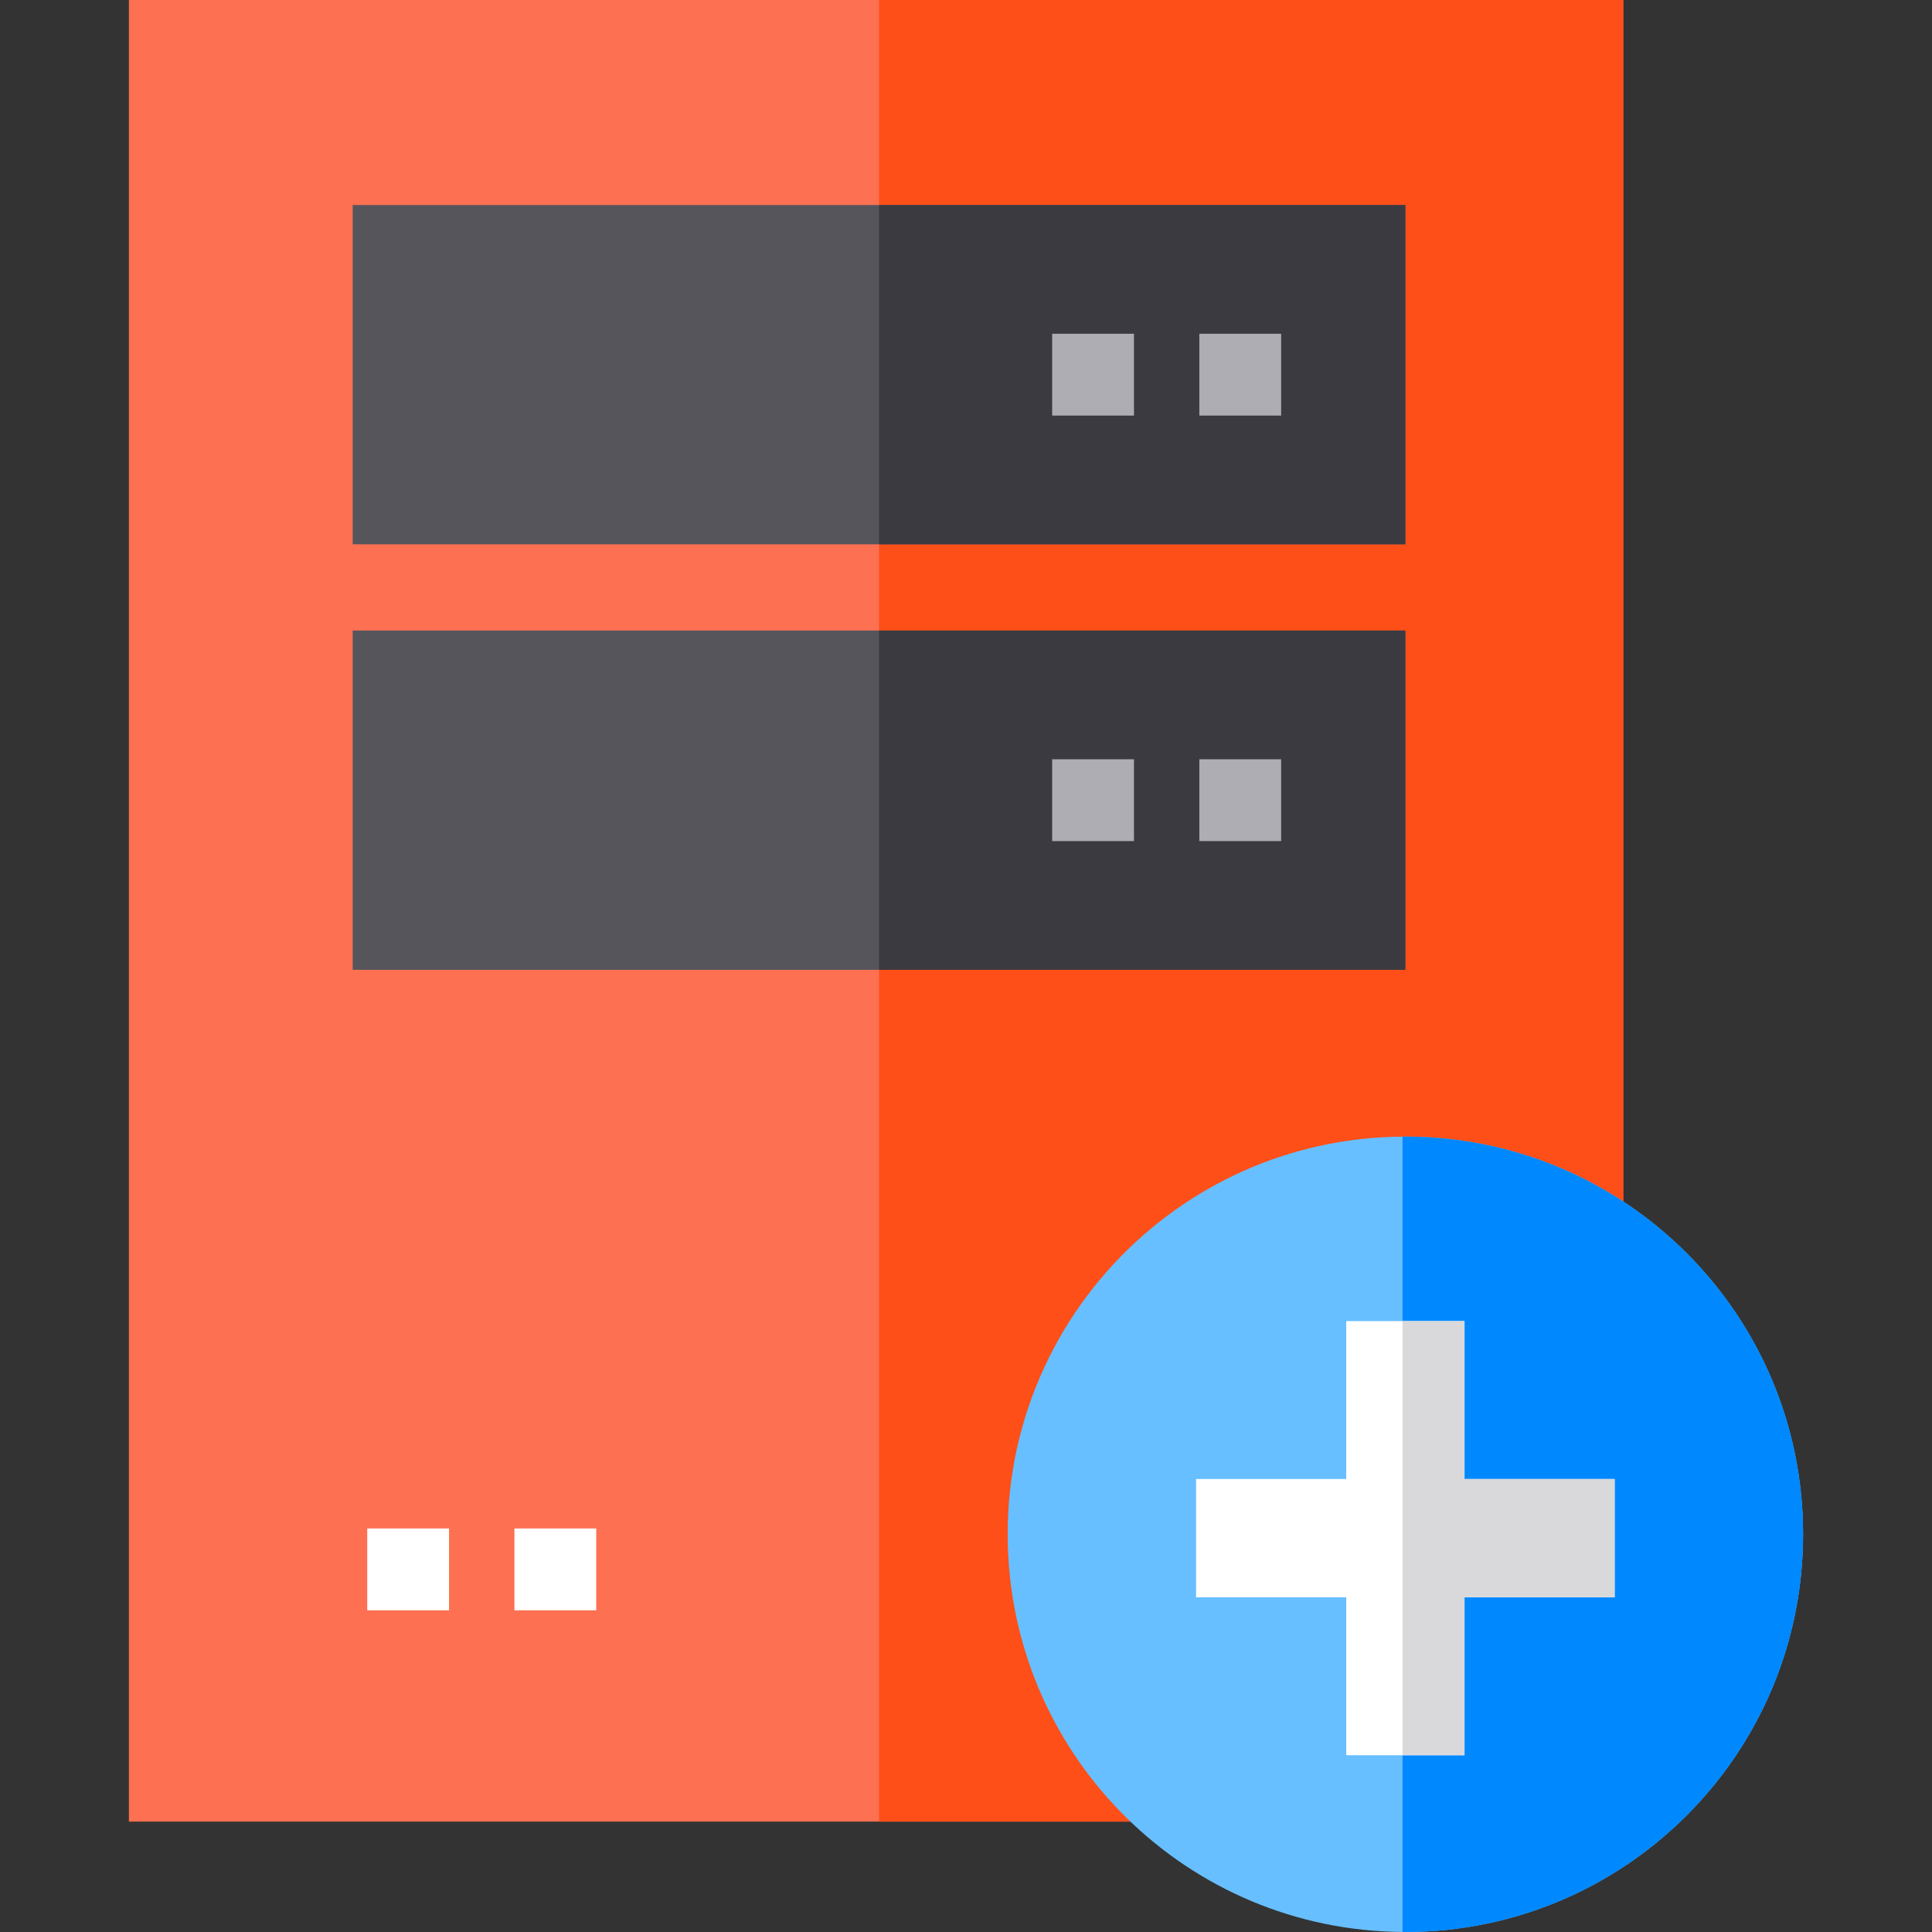
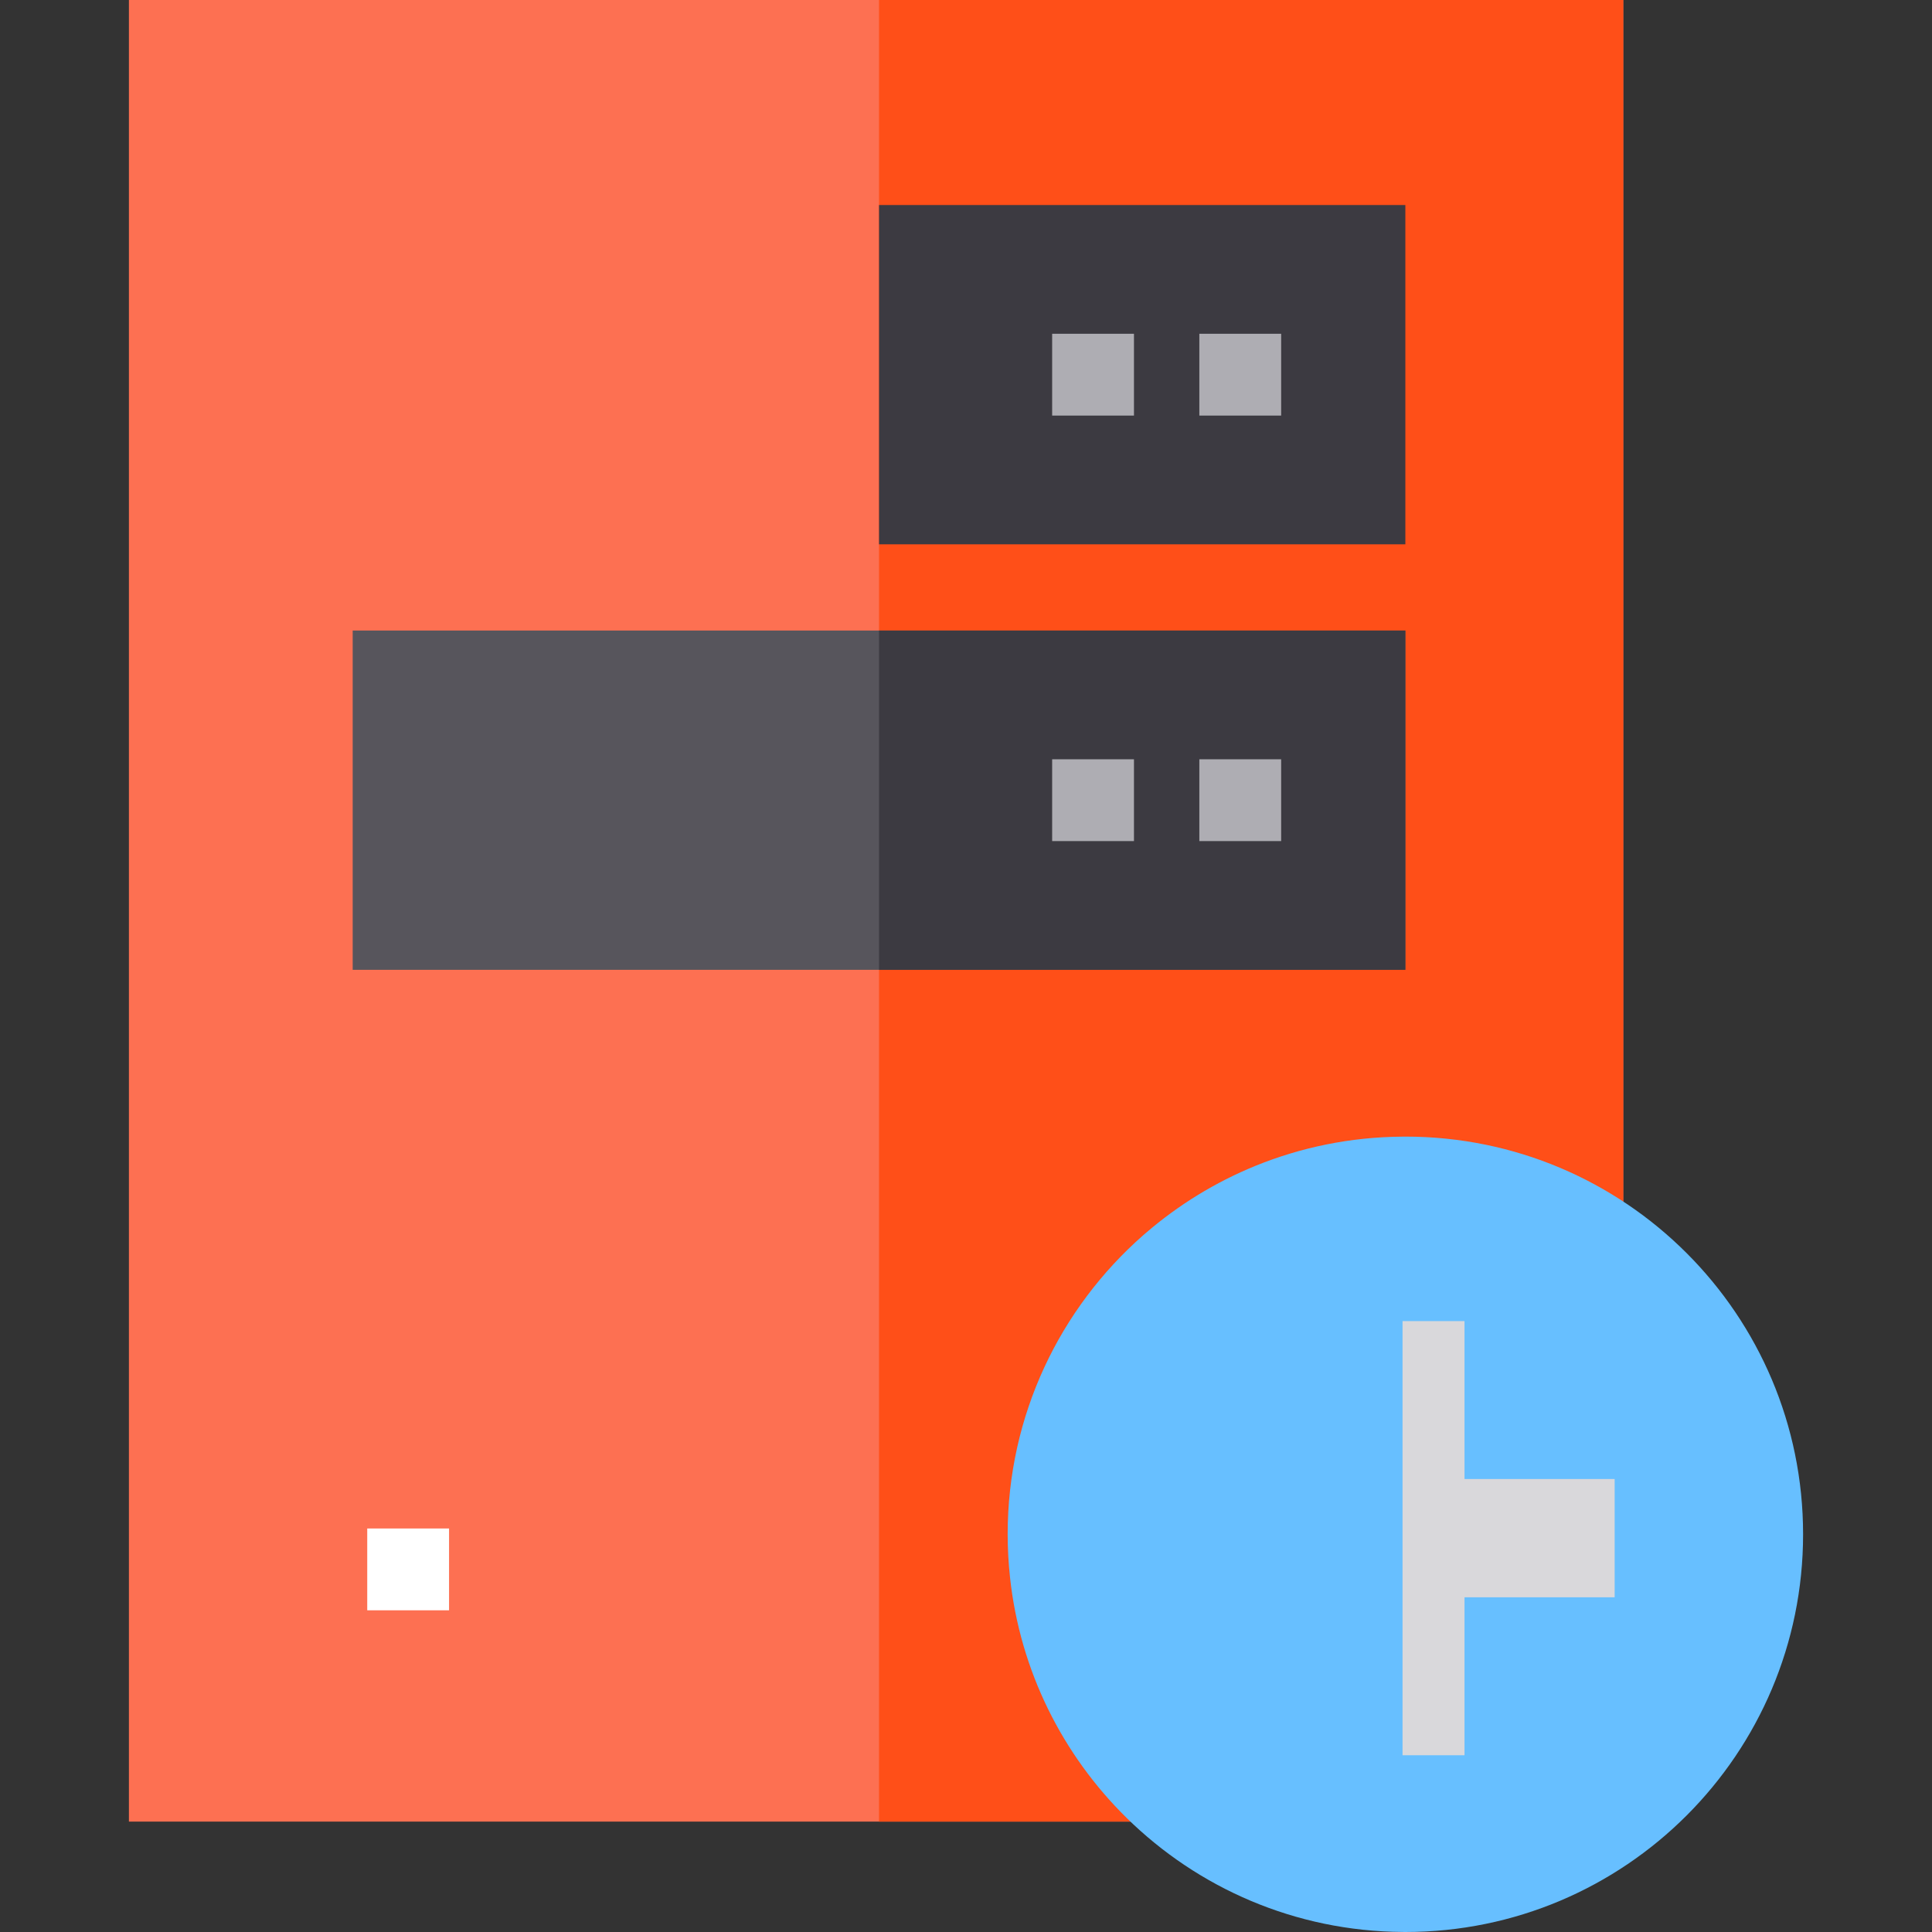
<svg xmlns="http://www.w3.org/2000/svg" version="1.1" id="Layer_1" viewBox="0 0 512 512" xml:space="preserve">
  <rect x="0" y="0" width="512" height="512" fill="#333333" stroke="none" />
  <rect x="34.163" style="fill:#FD7052;" width="396.016" height="482.743" />
  <rect x="232.95" style="fill:#FF4F18;" width="197.224" height="482.743" />
  <g>
-     <rect x="93.466" y="54.335" style="fill:#57555C;" width="278.967" height="89.913" />
    <rect x="93.466" y="167.1" style="fill:#57555C;" width="278.967" height="89.913" />
  </g>
  <g>
    <rect x="97.322" y="405.065" style="fill:#FFFFFF;" width="21.682" height="21.682" />
-     <rect x="136.328" y="405.065" style="fill:#FFFFFF;" width="21.682" height="21.682" />
    <rect x="287.493" y="88.451" style="fill:#FFFFFF;" width="21.682" height="21.682" />
    <rect x="326.499" y="88.451" style="fill:#FFFFFF;" width="21.682" height="21.682" />
  </g>
  <g>
    <rect x="232.95" y="54.335" style="fill:#3C3A41;" width="139.483" height="89.913" />
    <rect x="232.95" y="167.1" style="fill:#3C3A41;" width="139.483" height="89.913" />
  </g>
  <g>
    <rect x="278.831" y="88.451" style="fill:#AEADB3;" width="21.682" height="21.682" />
    <rect x="317.837" y="88.451" style="fill:#AEADB3;" width="21.682" height="21.682" />
    <rect x="278.831" y="201.216" style="fill:#AEADB3;" width="21.682" height="21.682" />
    <rect x="317.837" y="201.216" style="fill:#AEADB3;" width="21.682" height="21.682" />
  </g>
  <path style="fill:#67BFFF;" d="M477.837,406.601c0,58.211-47.188,105.399-105.399,105.399c-0.251,0-0.502,0-0.752-0.01  c-28.473-0.188-54.251-11.682-73.101-30.208c-16.927-16.635-28.264-38.933-30.929-63.843c-0.397-3.72-0.616-7.502-0.616-11.337  c0-31.587,13.908-59.925,35.913-79.245c0.24-0.209,0.481-0.418,0.721-0.616c8.579-7.398,18.369-13.427,29.017-17.774  c12.048-4.901,25.203-7.659,38.996-7.743c0.251-0.01,0.502-0.01,0.752-0.01C430.649,301.213,477.837,348.39,477.837,406.601z" />
-   <path style="fill:#0088FF;" d="M477.837,406.601c0,58.211-47.188,105.399-105.399,105.399c-0.251,0-0.502,0-0.752-0.01V301.223  c0.251-0.01,0.502-0.01,0.752-0.01C430.649,301.213,477.837,348.39,477.837,406.601z" />
-   <polygon style="fill:#FFFFFF;" points="427.901,391.952 427.901,423.299 388.112,423.299 388.112,465.157 356.765,465.157   356.765,423.299 316.975,423.299 316.975,391.952 356.765,391.952 356.765,350.103 388.112,350.103 388.112,391.952 " />
  <polygon style="fill:#D9D8DB;" points="427.901,391.952 427.901,423.299 388.112,423.299 388.112,465.157 371.686,465.157   371.686,350.103 388.112,350.103 388.112,391.952 " />
</svg>